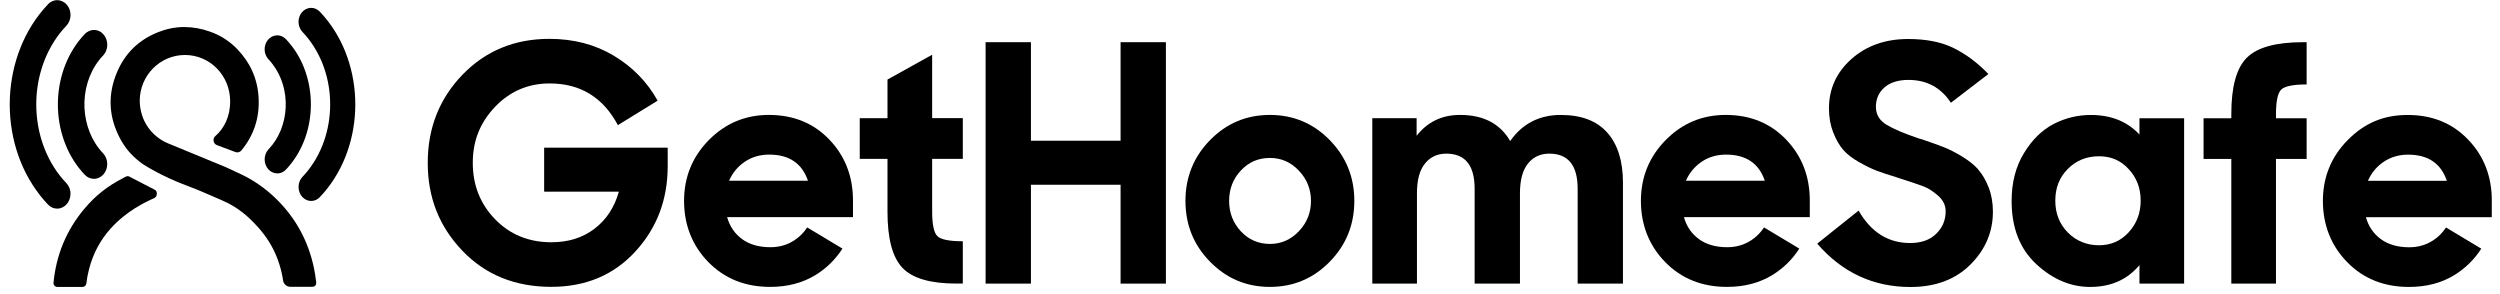
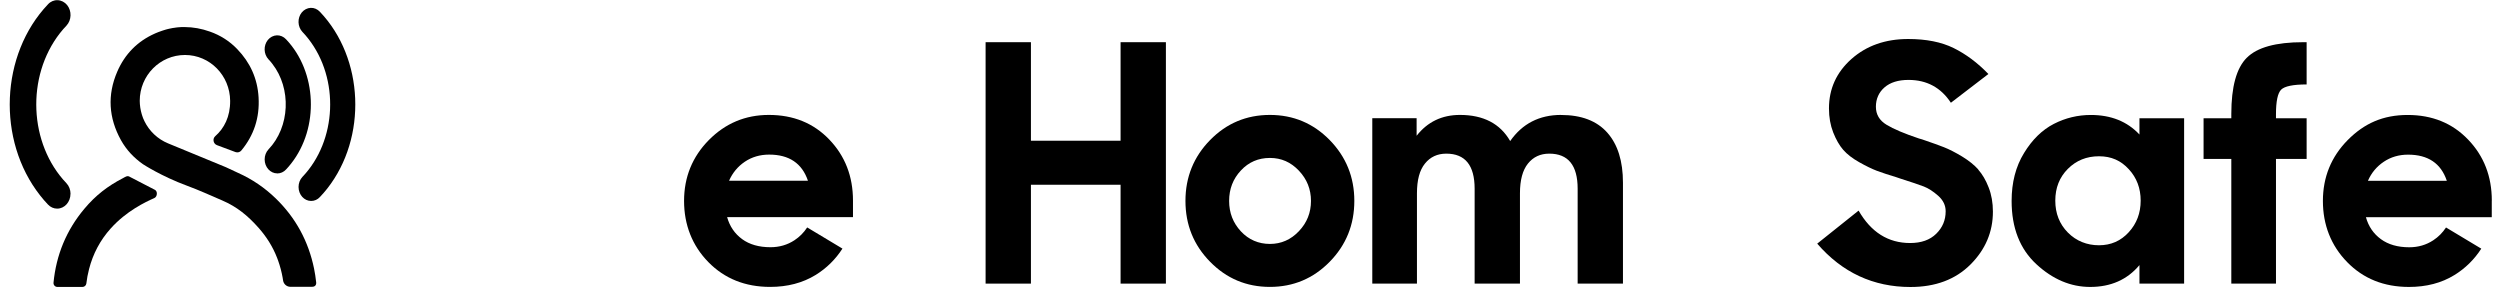
<svg xmlns="http://www.w3.org/2000/svg" width="238" height="28" viewBox="0 0 238 28" fill="none">
  <g clip-path="url(#clip0_529_190)">
    <path d="M106.679 4.017V13.397H98.144V4.017H93.829V27H98.144V17.588H106.679V27H110.993V4.017H106.679Z" fill="#24A5DE" style="fill:#24A5DE;fill:color(display-p3 0.141 0.647 0.871);fill-opacity:1;" />
-     <path d="M88.741 5.211L84.489 7.572V11.254H81.848V15.127H84.489V20.162C84.489 22.723 84.963 24.503 85.916 25.501C86.87 26.5 88.575 26.995 91.037 26.995H91.659V22.968C90.374 22.968 89.569 22.805 89.237 22.478C88.906 22.151 88.741 21.37 88.741 20.13V15.122H91.659V11.249H88.741V5.211Z" fill="#24A5DE" style="fill:#24A5DE;fill:color(display-p3 0.141 0.647 0.871);fill-opacity:1;" />
-     <path d="M51.807 18.246H58.915C58.498 19.735 57.728 20.911 56.601 21.774C55.473 22.637 54.103 23.063 52.487 23.063C50.335 23.063 48.553 22.332 47.135 20.875C45.716 19.413 45.009 17.624 45.009 15.504C45.009 13.383 45.716 11.649 47.135 10.164C48.553 8.684 50.285 7.944 52.331 7.944C55.249 7.944 57.411 9.265 58.821 11.912L62.607 9.583C61.613 7.799 60.221 6.373 58.431 5.302C56.641 4.23 54.6 3.699 52.3 3.699C48.987 3.699 46.23 4.838 44.029 7.113C41.827 9.392 40.721 12.189 40.721 15.504C40.721 18.818 41.818 21.565 44.011 23.862C46.204 26.16 49.028 27.308 52.483 27.308C55.75 27.308 58.418 26.192 60.477 23.953C62.535 21.719 63.565 19.004 63.565 15.817V14.055H51.803V18.241L51.807 18.246Z" fill="#24A5DE" style="fill:#24A5DE;fill:color(display-p3 0.141 0.647 0.871);fill-opacity:1;" />
    <path d="M202.66 22.105C201.903 22.936 200.959 23.349 199.822 23.349C198.685 23.349 197.656 22.945 196.859 22.137C196.063 21.329 195.664 20.316 195.664 19.1C195.664 17.883 196.063 16.875 196.859 16.076C197.656 15.277 198.645 14.877 199.822 14.877C200.999 14.877 201.908 15.286 202.66 16.108C203.416 16.925 203.792 17.924 203.792 19.1C203.792 20.276 203.416 21.279 202.66 22.105ZM203.671 12.802C202.512 11.563 200.972 10.945 199.048 10.945C197.808 10.945 196.631 11.227 195.526 11.794C194.42 12.362 193.471 13.284 192.688 14.568C191.9 15.849 191.506 17.37 191.506 19.131C191.506 21.692 192.29 23.694 193.852 25.143C195.414 26.591 197.128 27.317 198.99 27.317C200.954 27.317 202.517 26.623 203.676 25.238V27H207.928V11.258H203.676V12.802H203.671Z" fill="#24A5DE" style="fill:#24A5DE;fill:color(display-p3 0.141 0.647 0.871);fill-opacity:1;" />
    <path d="M188.338 16.139C187.944 15.699 187.425 15.286 186.785 14.895C186.145 14.509 185.567 14.214 185.061 14.014C184.551 13.815 183.929 13.592 183.182 13.338C183.079 13.297 182.913 13.243 182.685 13.184C181.297 12.72 180.268 12.285 179.597 11.876C178.921 11.467 178.585 10.895 178.585 10.16C178.585 9.424 178.858 8.793 179.409 8.316C179.955 7.844 180.716 7.608 181.691 7.608C183.428 7.608 184.775 8.335 185.724 9.783L189.295 7.045C188.262 5.974 187.156 5.152 185.988 4.575C184.82 3.999 183.374 3.713 181.66 3.713C179.489 3.713 177.69 4.348 176.258 5.615C174.83 6.886 174.118 8.453 174.118 10.323C174.118 11.163 174.253 11.921 174.521 12.607C174.79 13.288 175.108 13.842 175.47 14.26C175.833 14.677 176.338 15.072 176.992 15.44C177.645 15.808 178.205 16.08 178.684 16.262C179.158 16.439 179.78 16.643 180.545 16.875C180.626 16.893 180.751 16.938 180.917 17.002C181.973 17.338 182.716 17.588 183.15 17.756C183.584 17.924 184.041 18.219 184.515 18.637C184.99 19.059 185.227 19.549 185.227 20.117C185.227 20.957 184.927 21.669 184.327 22.255C183.728 22.845 182.9 23.136 181.843 23.136C179.753 23.136 178.12 22.105 176.938 20.049L172.999 23.195C175.376 25.946 178.339 27.322 181.875 27.322C184.251 27.322 186.158 26.609 187.586 25.184C189.013 23.758 189.725 22.078 189.725 20.148C189.725 19.308 189.591 18.541 189.322 17.851C189.054 17.156 188.723 16.593 188.329 16.148" fill="#24A5DE" style="fill:#24A5DE;fill:color(display-p3 0.141 0.647 0.871);fill-opacity:1;" />
    <path d="M213.894 5.497C212.909 6.482 212.421 8.266 212.421 10.85V11.258H209.78V15.131H212.421V27H216.673V15.131H219.591V11.258H216.673V10.877C216.673 9.638 216.839 8.857 217.17 8.53C217.501 8.207 218.311 8.039 219.591 8.039V4.017H219.251C216.664 4.017 214.878 4.512 213.898 5.497" fill="#24A5DE" style="fill:#24A5DE;fill:color(display-p3 0.141 0.647 0.871);fill-opacity:1;" />
    <path d="M123.655 22.01C122.89 22.818 121.968 23.222 120.894 23.222C119.82 23.222 118.875 22.823 118.132 22.023C117.389 21.224 117.013 20.262 117.013 19.127C117.013 17.992 117.385 17.029 118.132 16.23C118.875 15.431 119.797 15.036 120.894 15.036C121.99 15.036 122.89 15.44 123.655 16.248C124.421 17.056 124.805 18.014 124.805 19.127C124.805 20.239 124.425 21.202 123.655 22.01ZM120.894 10.941C118.66 10.941 116.763 11.74 115.201 13.333C113.639 14.927 112.855 16.861 112.855 19.127C112.855 21.392 113.634 23.327 115.201 24.92C116.763 26.514 118.66 27.313 120.894 27.313C123.127 27.313 125.025 26.514 126.587 24.92C128.149 23.327 128.932 21.392 128.932 19.127C128.932 16.861 128.149 14.932 126.587 13.333C125.025 11.74 123.127 10.941 120.894 10.941Z" fill="#24A5DE" style="fill:#24A5DE;fill:color(display-p3 0.141 0.647 0.871);fill-opacity:1;" />
    <path d="M148.612 10.941C146.544 10.941 144.928 11.771 143.769 13.429C142.816 11.771 141.222 10.941 138.989 10.941C137.27 10.941 135.896 11.604 134.862 12.925V11.254H130.642V27H134.894V18.405C134.894 17.143 135.144 16.198 135.655 15.572C136.16 14.941 136.841 14.627 137.687 14.627C139.486 14.627 140.385 15.74 140.385 17.965V27H144.7V18.405C144.7 17.143 144.955 16.198 145.461 15.572C145.967 14.941 146.642 14.627 147.493 14.627C149.292 14.627 150.192 15.74 150.192 17.965V27H154.506V17.397C154.506 15.34 154.009 13.751 153.016 12.63C152.022 11.508 150.554 10.945 148.607 10.945" fill="#24A5DE" style="fill:#24A5DE;fill:color(display-p3 0.141 0.647 0.871);fill-opacity:1;" />
    <path d="M6.715 18.455C6.715 18.073 6.576 17.706 6.325 17.442C2.749 13.701 2.476 7.295 5.708 3.154C5.905 2.904 6.111 2.664 6.33 2.437C6.818 1.91 6.845 1.052 6.393 0.484C6.16 0.198 5.829 0.03 5.484 0.017C5.144 0.003 4.808 0.144 4.567 0.412C0.024 5.188 -0.312 13.347 3.815 18.6C4.052 18.904 4.302 19.195 4.562 19.467C4.799 19.722 5.113 19.862 5.444 19.862C6.142 19.862 6.71 19.231 6.71 18.455" fill="#24A5DE" style="fill:#24A5DE;fill:color(display-p3 0.141 0.647 0.871);fill-opacity:1;" />
    <path d="M29.585 0.748C29.259 0.761 28.945 0.92 28.726 1.188C28.297 1.719 28.319 2.532 28.789 3.036C28.99 3.245 29.178 3.463 29.357 3.694C32.334 7.504 32.078 13.402 28.784 16.848C28.552 17.097 28.422 17.442 28.422 17.801C28.422 18.537 28.959 19.131 29.621 19.131C29.939 19.131 30.235 19 30.454 18.759C30.695 18.505 30.928 18.237 31.152 17.955C34.97 13.093 34.661 5.542 30.458 1.125C30.221 0.87 29.903 0.734 29.581 0.748" fill="#24A5DE" style="fill:#24A5DE;fill:color(display-p3 0.141 0.647 0.871);fill-opacity:1;" />
-     <path d="M7.543 16.026C7.708 16.239 7.883 16.439 8.062 16.63C8.299 16.884 8.613 17.025 8.944 17.025C9.642 17.025 10.21 16.394 10.21 15.617C10.21 15.236 10.072 14.868 9.821 14.6C7.601 12.28 7.426 8.303 9.432 5.728C9.552 5.569 9.682 5.42 9.83 5.27C10.318 4.739 10.345 3.881 9.888 3.318C9.655 3.027 9.333 2.863 8.984 2.854C8.662 2.836 8.308 2.982 8.062 3.249C4.875 6.609 4.643 12.339 7.538 16.026" fill="#24A5DE" style="fill:#24A5DE;fill:color(display-p3 0.141 0.647 0.871);fill-opacity:1;" />
    <path d="M26.394 16.512C26.708 16.512 27.008 16.38 27.231 16.135C27.401 15.958 27.563 15.767 27.715 15.572C30.4 12.158 30.185 6.845 27.231 3.74C26.999 3.486 26.676 3.354 26.359 3.363C26.032 3.377 25.719 3.535 25.499 3.803C25.07 4.339 25.092 5.147 25.562 5.651C25.687 5.783 25.808 5.919 25.92 6.069C27.764 8.43 27.603 12.085 25.558 14.223C25.325 14.473 25.195 14.818 25.195 15.177C25.195 15.912 25.736 16.507 26.394 16.507" fill="#24A5DE" style="fill:#24A5DE;fill:color(display-p3 0.141 0.647 0.871);fill-opacity:1;" />
    <path d="M12.328 16.816C12.108 16.702 11.947 16.834 11.728 16.948C10.251 17.71 9.105 18.596 8.035 19.871C6.303 21.933 5.35 24.289 5.095 26.904C5.072 27.127 5.242 27.317 5.462 27.317H7.852C8.035 27.317 8.192 27.181 8.219 26.995C8.273 26.541 8.358 26.078 8.478 25.619C8.85 24.162 9.539 22.863 10.542 21.747C12.041 20.08 13.836 19.236 14.695 18.854C14.982 18.727 15.022 18.214 14.749 18.073L12.328 16.82V16.816Z" fill="#24A5DE" style="fill:#24A5DE;fill:color(display-p3 0.141 0.647 0.871);fill-opacity:1;" />
    <path d="M29.903 25.588C29.366 22.968 28.153 20.73 26.242 18.882C25.19 17.865 24.009 17.061 22.68 16.466C22.304 16.298 21.923 16.121 21.552 15.94C21.543 15.94 21.534 15.931 21.525 15.926C21.234 15.808 16.481 13.842 15.997 13.647C15.013 13.243 14.212 12.484 13.746 11.526C13.728 11.486 13.71 11.449 13.697 11.413C13.675 11.367 13.657 11.322 13.634 11.277C13.616 11.236 13.598 11.186 13.585 11.145C13.567 11.1 13.549 11.05 13.536 11C13.522 10.959 13.509 10.918 13.495 10.873C13.473 10.795 13.451 10.718 13.433 10.636C13.424 10.605 13.419 10.573 13.41 10.541C13.393 10.464 13.379 10.387 13.366 10.31C13.366 10.282 13.357 10.255 13.352 10.228C13.339 10.146 13.33 10.069 13.325 9.987C13.325 9.96 13.321 9.928 13.316 9.901C13.307 9.801 13.303 9.701 13.303 9.597C13.303 7.186 15.232 5.234 17.609 5.234C19.985 5.234 21.892 7.186 21.91 9.597C21.923 11.118 21.332 12.226 20.495 12.961C20.209 13.211 20.299 13.688 20.657 13.819L22.42 14.478C22.617 14.55 22.845 14.491 22.979 14.323C24.157 12.898 24.729 11.227 24.617 9.274C24.515 7.476 23.812 5.946 22.581 4.671C21.852 3.912 20.979 3.358 19.985 3.009C19.184 2.723 18.392 2.582 17.6 2.577C17.559 2.577 17.524 2.577 17.483 2.577C17.416 2.577 17.354 2.577 17.286 2.577C17.233 2.577 17.179 2.582 17.13 2.587C17.067 2.587 17.004 2.596 16.946 2.6C16.892 2.605 16.839 2.614 16.785 2.618C16.722 2.627 16.664 2.636 16.602 2.646C16.548 2.655 16.499 2.659 16.44 2.668C16.378 2.682 16.315 2.691 16.257 2.705C16.203 2.718 16.154 2.723 16.1 2.736C16.038 2.75 15.97 2.768 15.908 2.782C15.859 2.795 15.809 2.809 15.76 2.823C15.693 2.841 15.626 2.863 15.559 2.886C15.514 2.9 15.465 2.913 15.42 2.932C15.348 2.954 15.277 2.982 15.205 3.009C15.165 3.022 15.12 3.036 15.08 3.054C14.99 3.091 14.901 3.127 14.811 3.163C14.789 3.172 14.767 3.181 14.74 3.195C13.093 3.926 11.889 5.143 11.164 6.818C10.201 9.047 10.345 11.227 11.513 13.338C12.032 14.273 12.748 15.027 13.616 15.635C13.616 15.635 15.357 16.779 17.81 17.683C18.875 18.073 20.102 18.627 21.144 19.077C22.55 19.681 23.566 20.512 24.6 21.669C24.6 21.669 24.604 21.678 24.608 21.678C25.369 22.537 25.974 23.49 26.385 24.562C26.417 24.643 26.444 24.721 26.475 24.802C26.667 25.347 26.811 25.887 26.909 26.441C26.922 26.527 26.94 26.614 26.949 26.7C27.003 27.05 27.298 27.304 27.648 27.304H29.706C30.19 27.304 30.096 26.845 30.096 26.845C30.051 26.419 29.984 25.996 29.899 25.574" fill="#24A5DE" style="fill:#24A5DE;fill:color(display-p3 0.141 0.647 0.871);fill-opacity:1;" />
    <path d="M69.406 17.206C69.737 16.453 70.238 15.849 70.91 15.395C71.581 14.945 72.351 14.718 73.224 14.718C75.126 14.718 76.356 15.549 76.916 17.206H69.406ZM73.192 10.941C70.959 10.941 69.057 11.74 67.481 13.333C65.91 14.927 65.123 16.861 65.123 19.127C65.123 21.392 65.892 23.377 67.436 24.952C68.976 26.523 70.936 27.313 73.317 27.313C74.974 27.313 76.415 26.932 77.645 26.178C78.693 25.533 79.539 24.693 80.201 23.667L76.844 21.651C76.527 22.142 76.119 22.55 75.631 22.872C74.96 23.313 74.199 23.535 73.349 23.535C72.252 23.535 71.353 23.277 70.65 22.764C69.947 22.25 69.468 21.551 69.222 20.671H81.204V19.1C81.204 16.788 80.452 14.854 78.952 13.288C77.453 11.722 75.533 10.941 73.197 10.941" fill="#24A5DE" style="fill:#24A5DE;fill:color(display-p3 0.141 0.647 0.871);fill-opacity:1;" />
-     <path d="M160.499 17.206C160.83 16.453 161.331 15.849 162.003 15.395C162.674 14.945 163.444 14.718 164.316 14.718C166.219 14.718 167.449 15.549 168.009 17.206H160.499ZM164.285 10.941C162.047 10.941 160.145 11.74 158.574 13.333C157.003 14.927 156.215 16.861 156.215 19.127C156.215 21.392 156.985 23.377 158.529 24.952C160.069 26.523 162.029 27.313 164.41 27.313C166.066 27.313 167.508 26.932 168.738 26.178C169.786 25.533 170.632 24.693 171.294 23.667L167.937 21.651C167.615 22.142 167.212 22.55 166.72 22.872C166.049 23.313 165.288 23.535 164.437 23.535C163.341 23.535 162.441 23.277 161.738 22.764C161.036 22.25 160.557 21.551 160.311 20.671H172.292V19.1C172.292 16.788 171.54 14.854 170.041 13.288C168.541 11.722 166.621 10.941 164.285 10.941Z" fill="#24A5DE" style="fill:#24A5DE;fill:color(display-p3 0.141 0.647 0.871);fill-opacity:1;" />
    <path d="M225.427 17.211C225.758 16.453 226.26 15.853 226.936 15.399C227.607 14.95 228.377 14.723 229.245 14.723C231.152 14.723 232.382 15.554 232.937 17.211H225.427ZM237.221 19.1C237.221 16.793 236.469 14.854 234.969 13.293C233.47 11.726 231.55 10.945 229.209 10.945C226.868 10.945 225.074 11.744 223.498 13.338C221.927 14.932 221.14 16.866 221.14 19.131C221.14 21.397 221.909 23.381 223.454 24.957C224.993 26.532 226.953 27.317 229.335 27.317C230.991 27.317 232.436 26.941 233.663 26.183C234.71 25.538 235.556 24.698 236.218 23.672L232.861 21.656C232.539 22.146 232.136 22.555 231.644 22.877C230.973 23.317 230.212 23.54 229.361 23.54C228.265 23.54 227.365 23.281 226.663 22.768C225.955 22.251 225.481 21.556 225.235 20.675H237.216V19.1H237.221Z" fill="#24A5DE" style="fill:#24A5DE;fill:color(display-p3 0.141 0.647 0.871);fill-opacity:1;" />
  </g>
  <defs>
    <clipPath id="clip0_529_190">
      <rect width="236.293" height="27.301" fill="white" style="fill:white;fill-opacity:1;" transform="translate(0.928 0.017)" />
    </clipPath>
  </defs>
</svg>